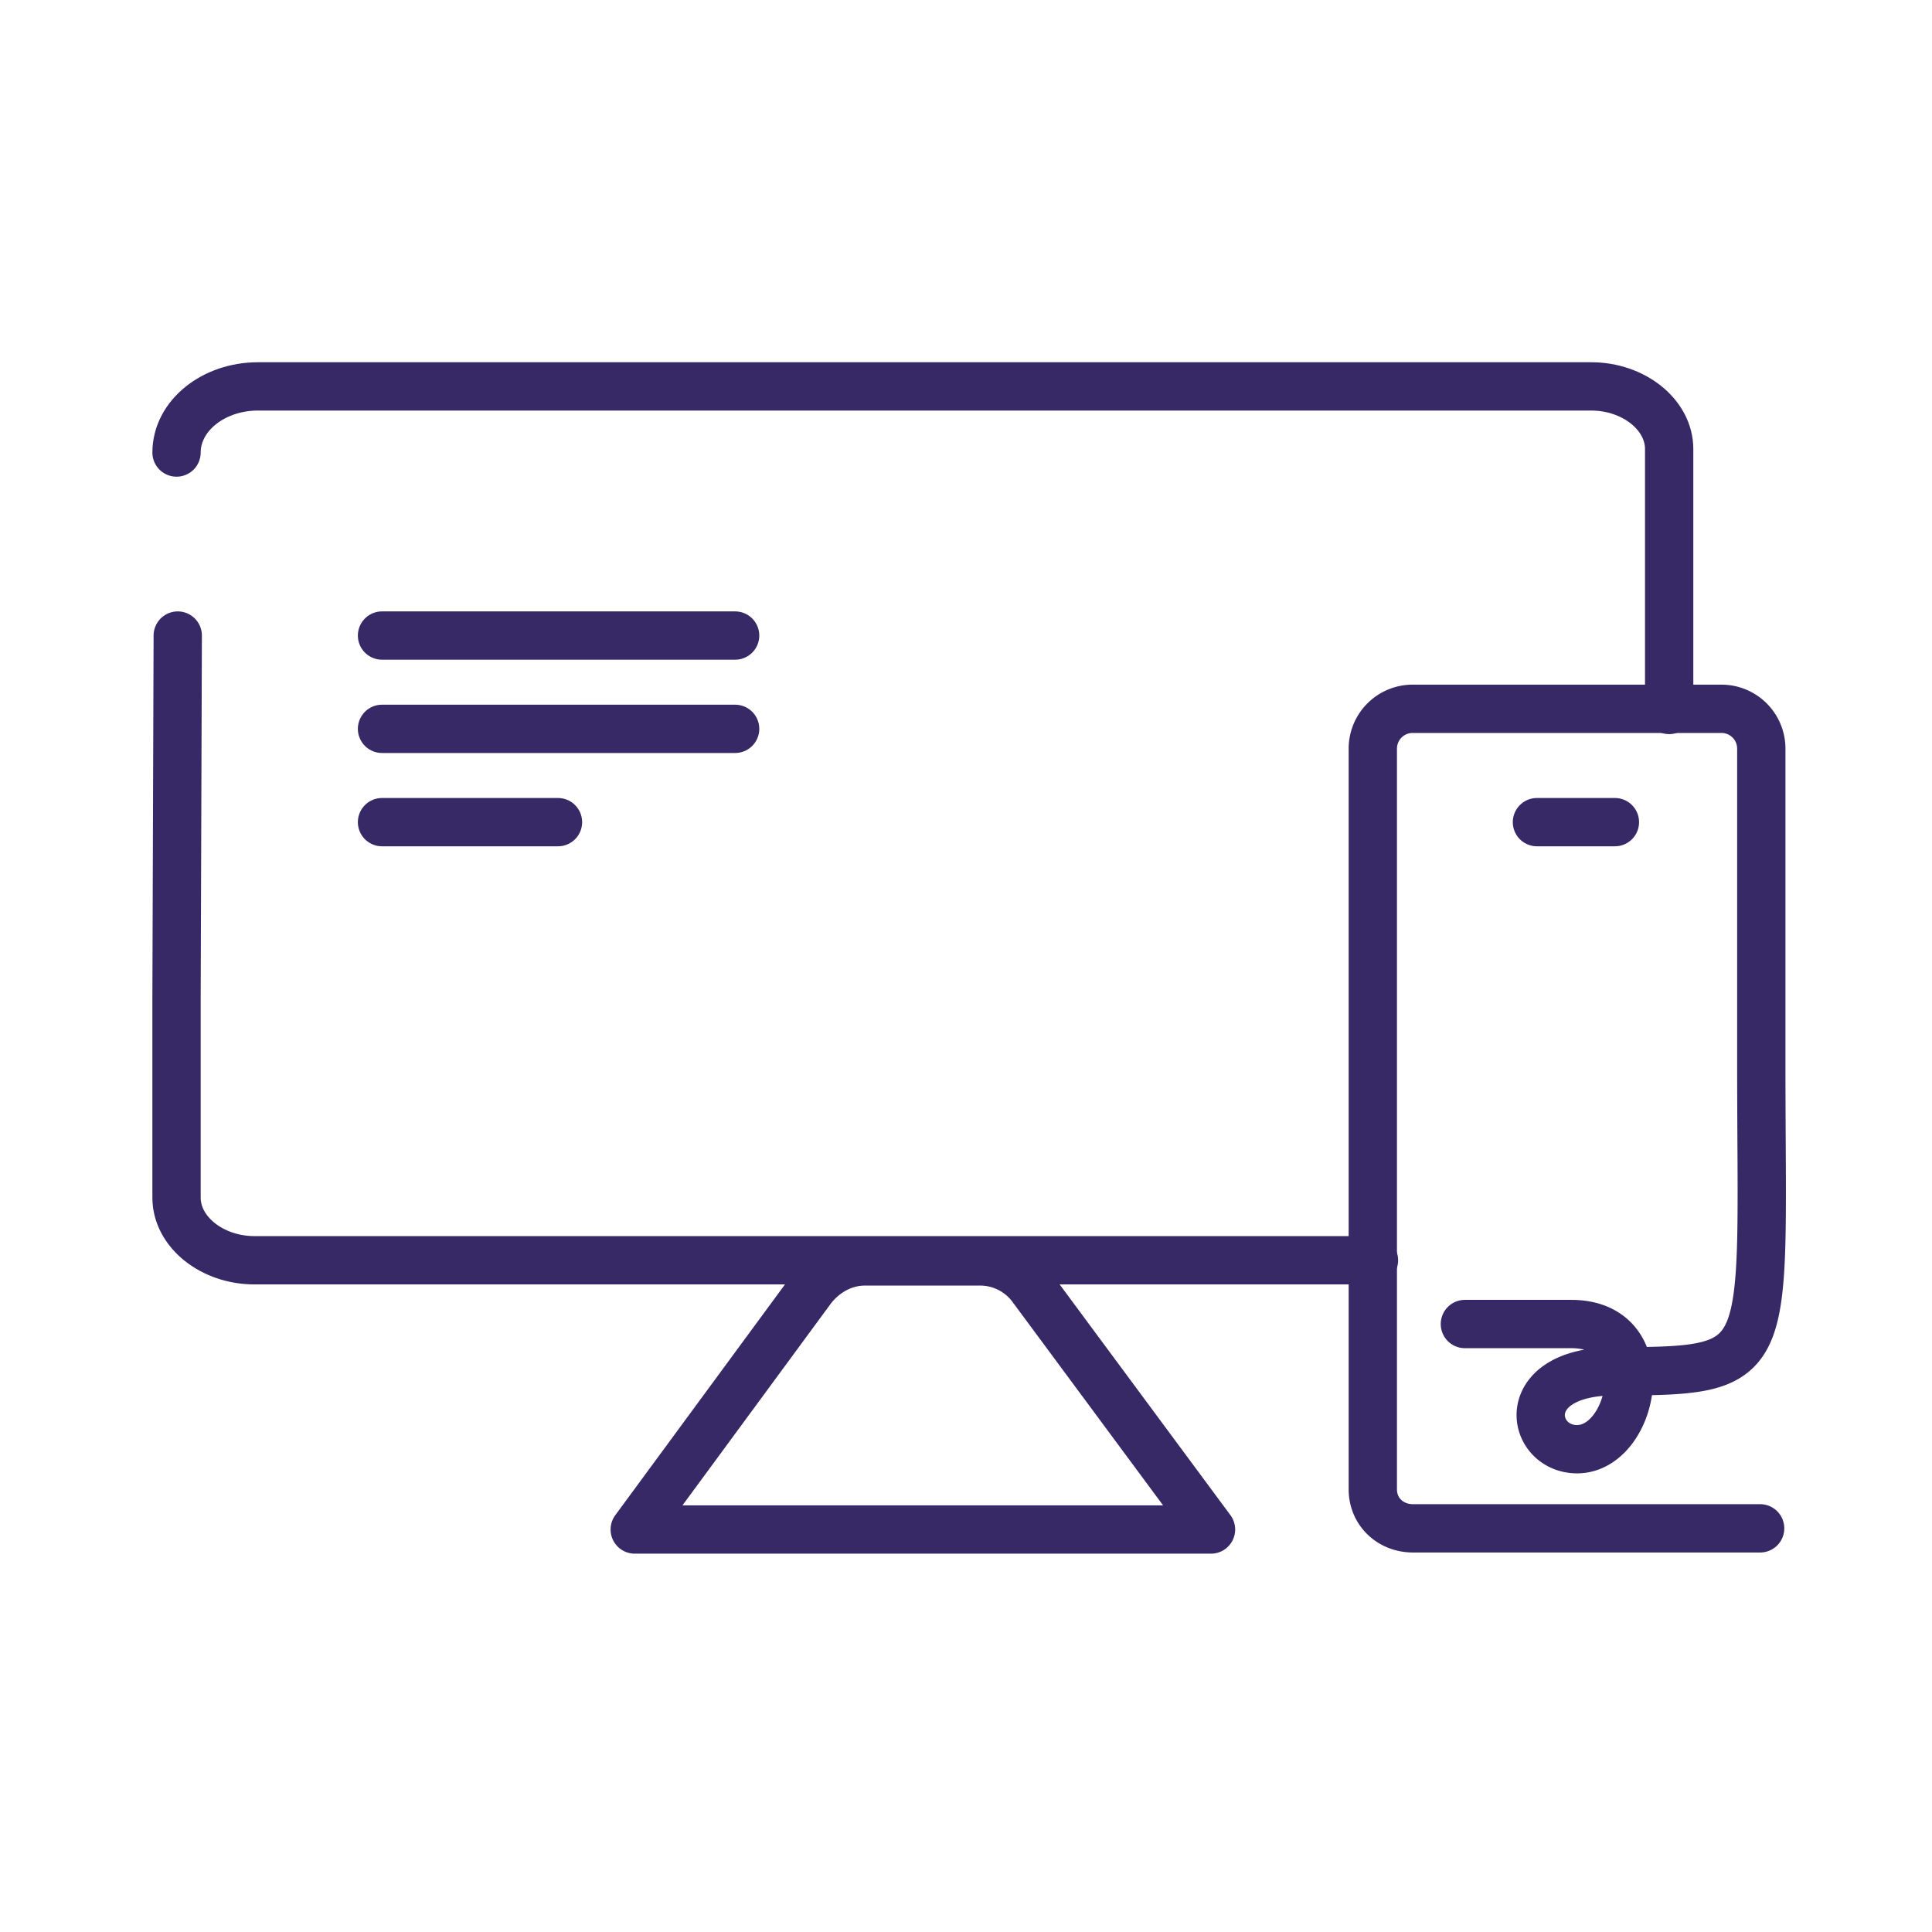
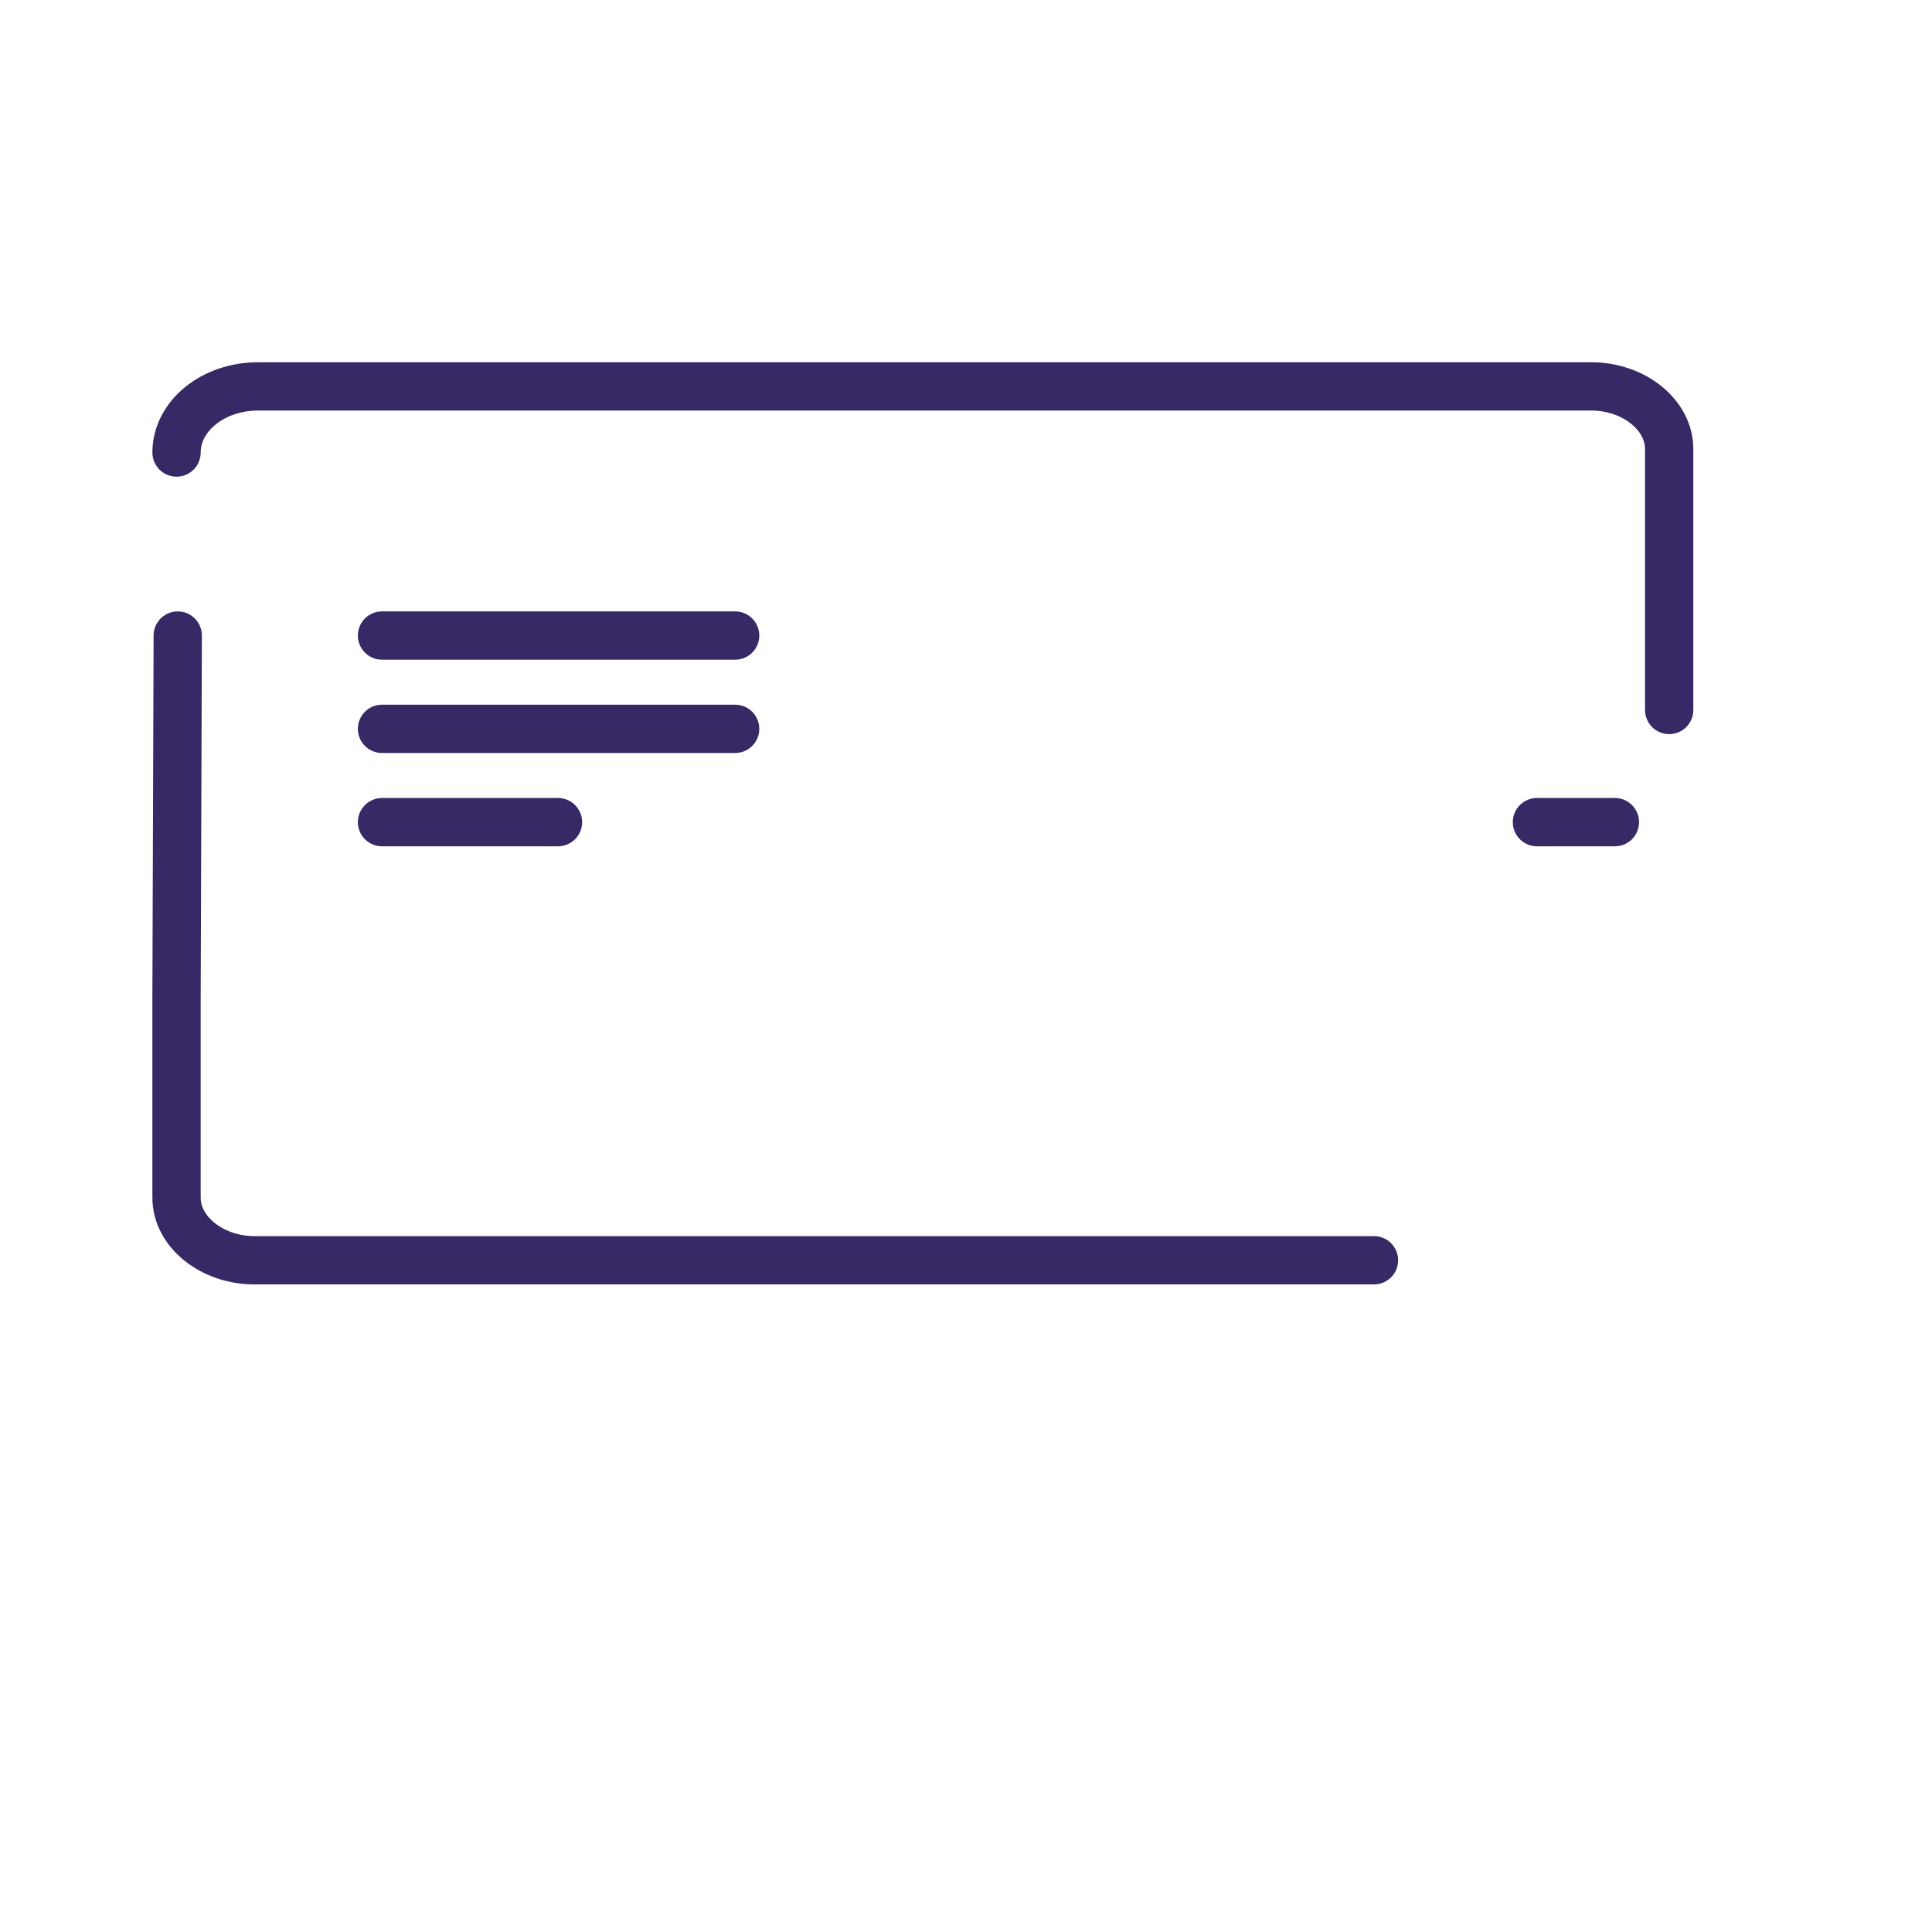
<svg xmlns="http://www.w3.org/2000/svg" aria-hidden="true" fill="none" viewBox="0 0 48 48" stroke="#372866" stroke-width="1.2" stroke-miterlimit="10" stroke-linecap="round" stroke-linejoin="round">
  <path d="M41.47 17.639v-6.484c0-.85-.88-1.555-1.935-1.555H6.41c-1.115 0-2.024.734-2.024 1.643m.03 4.547l-.03 8.949v5.017c0 .85.88 1.555 1.937 1.555h27.813M9.491 18.108h8.773m-8.773 2.318h4.372M9.491 15.79h8.773m19.921 4.636h1.937" />
-   <path d="M36.395 32.895h2.64c2.201 0 1.556 3.11.147 3.11-1.173 0-1.525-1.936.94-1.936 4.048 0 3.637-.147 3.637-7.629v-7.833a.99.99 0 00-.997-.997h-7.658a.99.99 0 00-.997.997v18.395c0 .558.44.969.997.969h8.626m-18.073-5.956a1.6 1.6 0 00-1.32-.675h-2.845c-.529 0-.998.264-1.321.675L15.77 38h14.317l-4.43-5.985z" />
</svg>